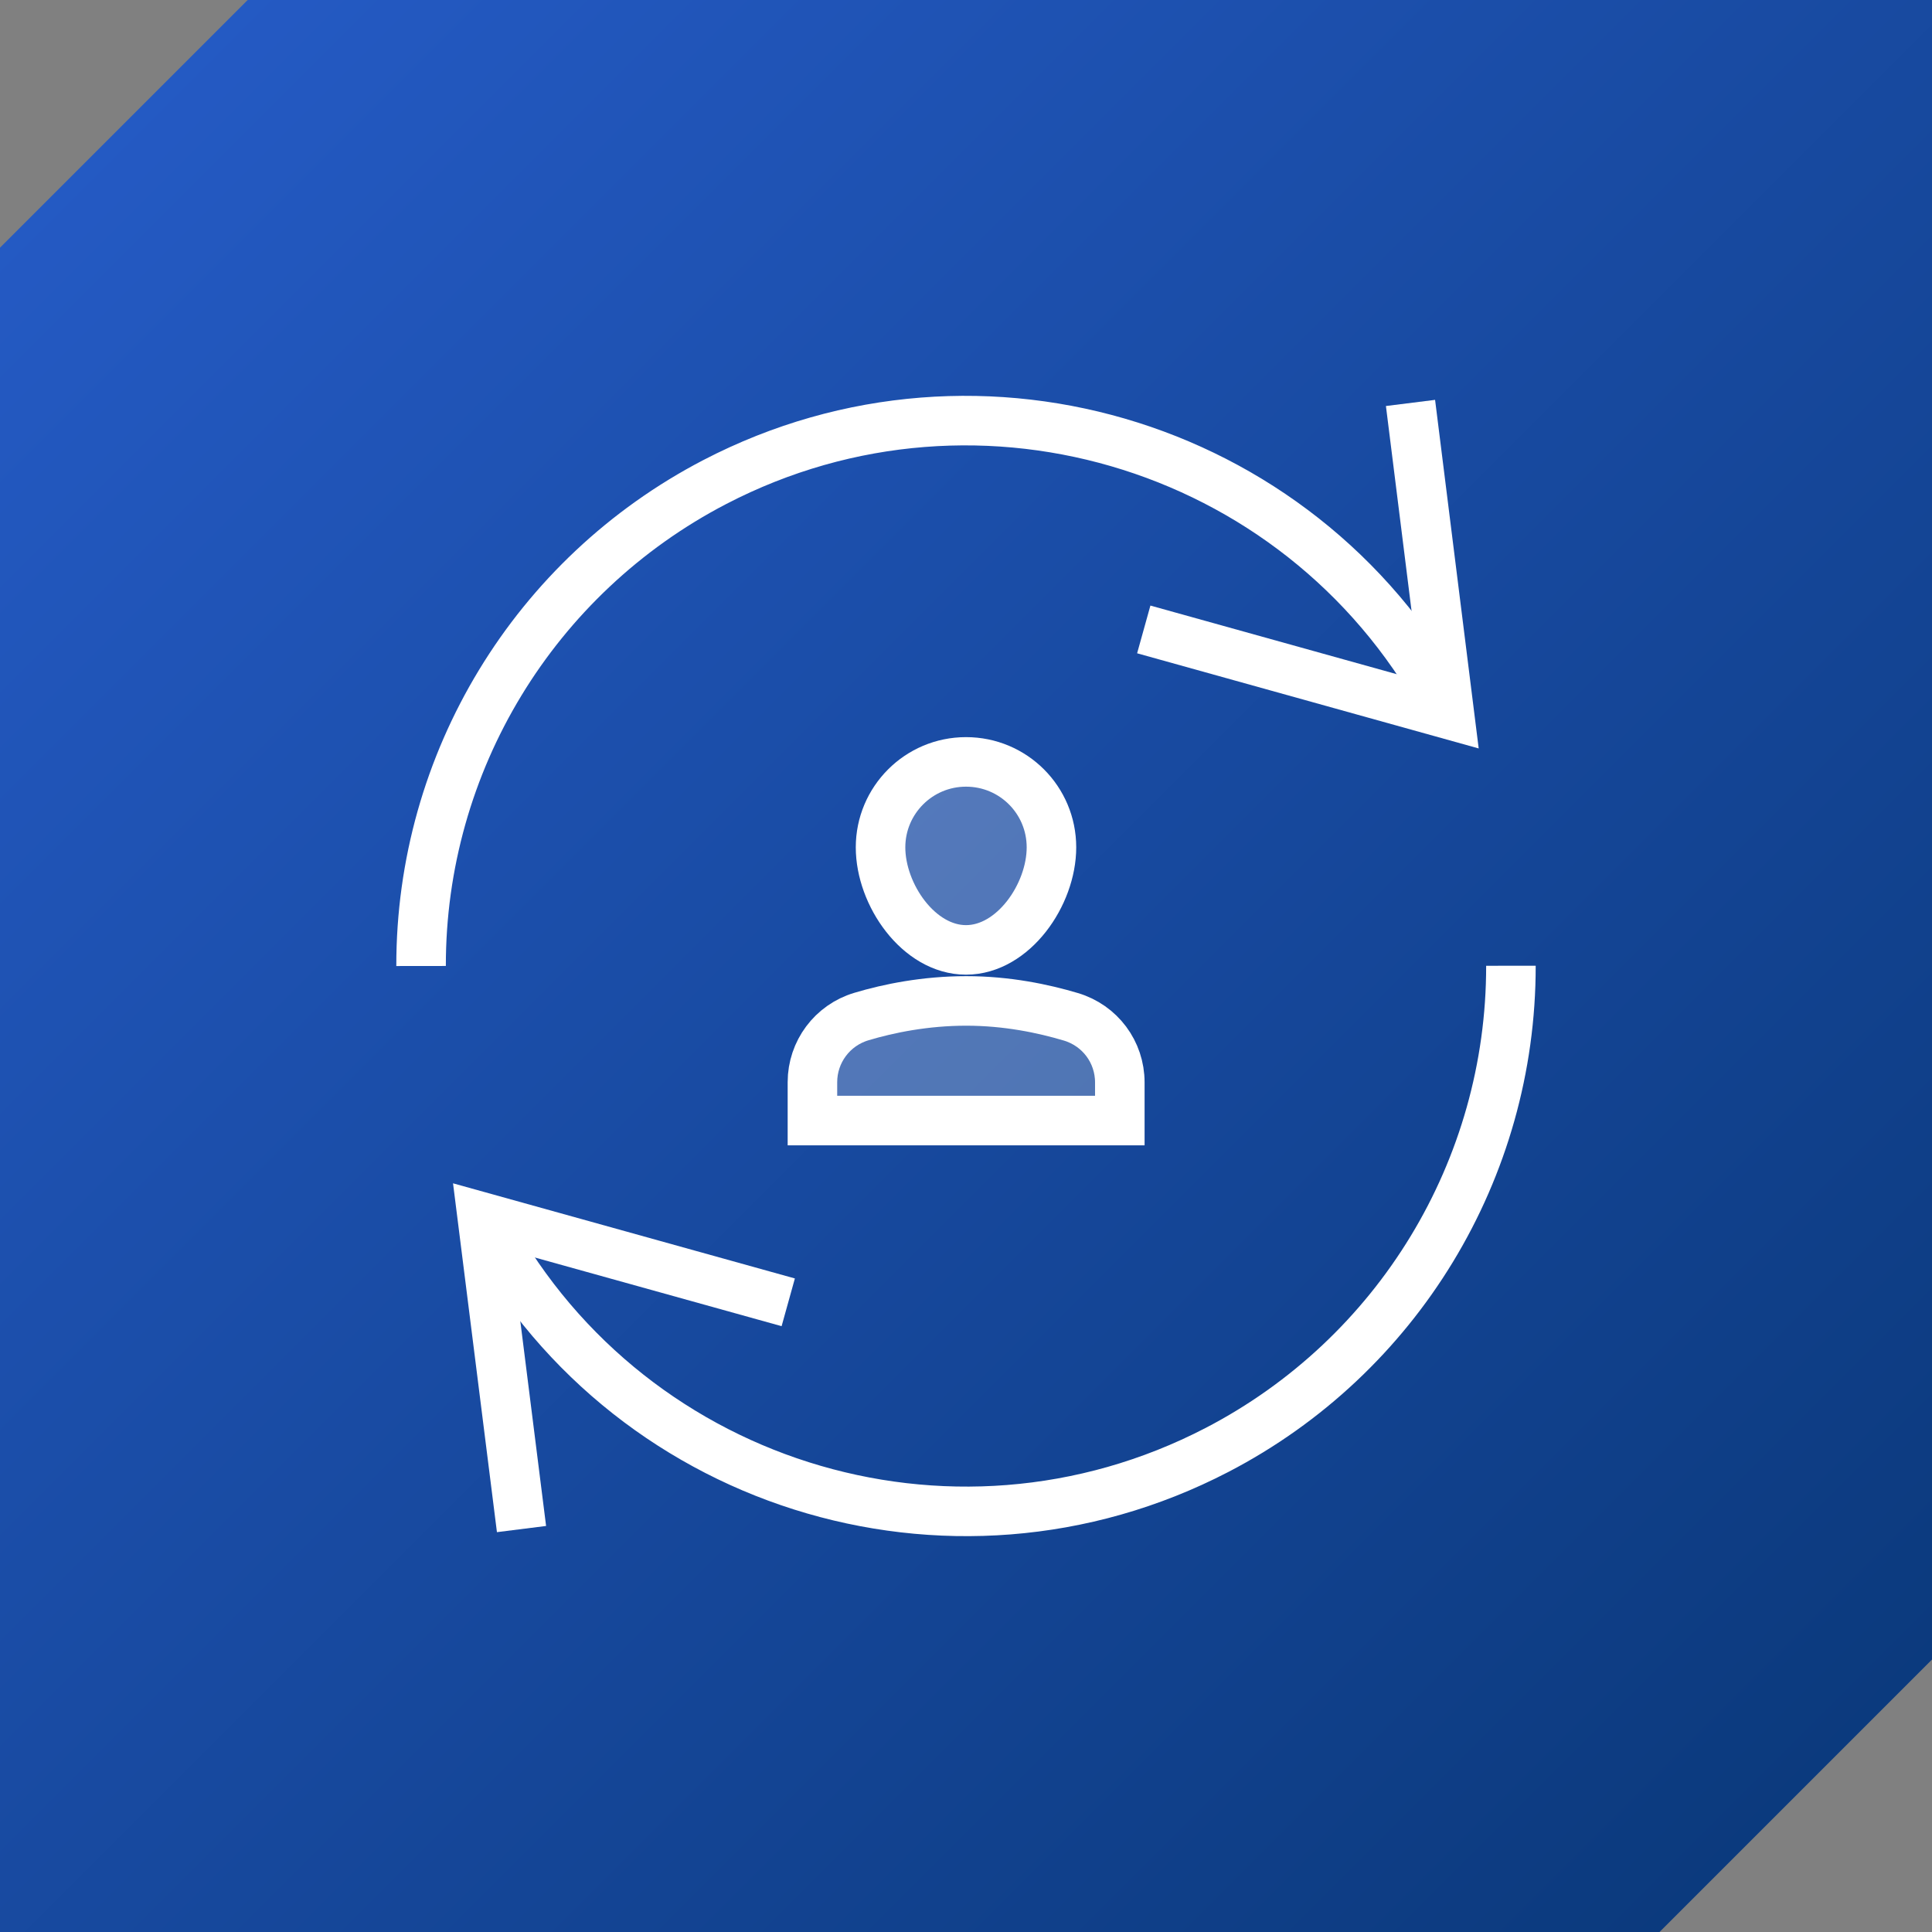
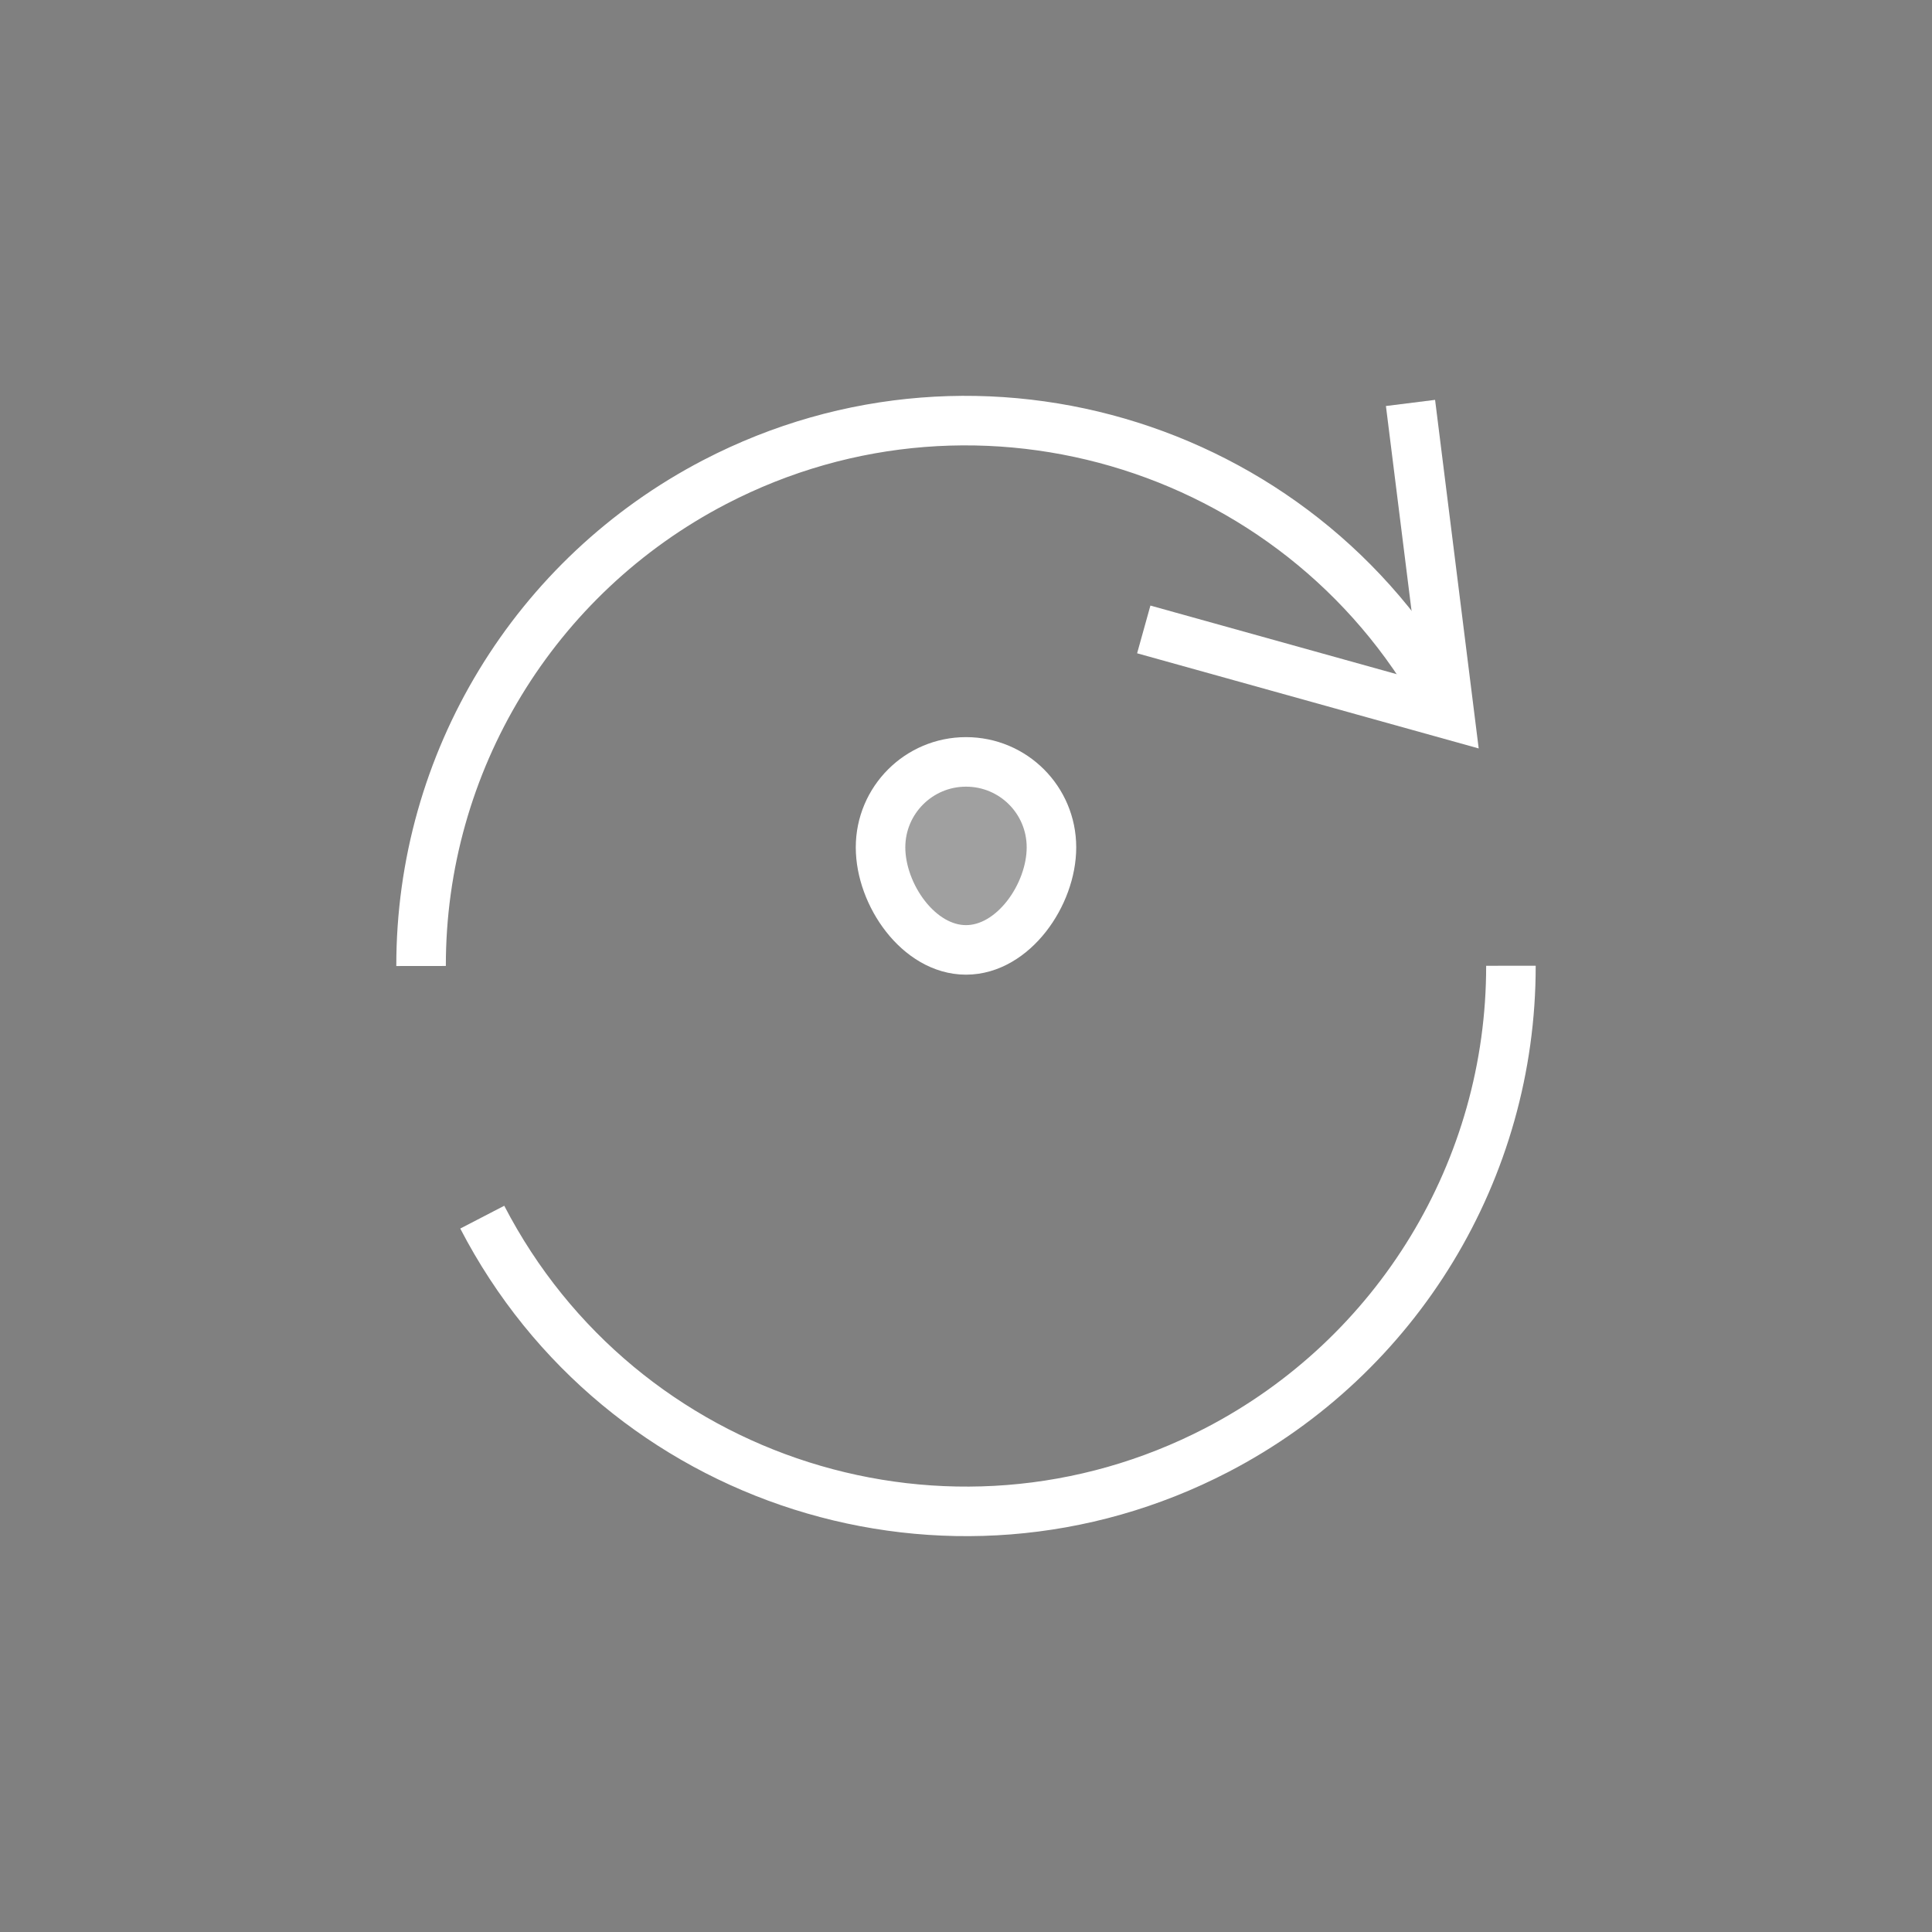
<svg xmlns="http://www.w3.org/2000/svg" id="Layer_1" viewBox="0 0 78 78">
  <rect x="0" y="0" width="78" height="78" fill="#808080" stroke="none" />
  <defs>
    <style>.cls-1{stroke-linecap:square;}.cls-1,.cls-2,.cls-3{stroke:#fff;stroke-width:2px;}.cls-1,.cls-3{fill:none;stroke-miterlimit:10;}.cls-2{fill:rgba(255,255,255,.25);}.cls-4{fill:url(#linear-gradient);fill-rule:evenodd;}</style>
    <linearGradient id="linear-gradient" x1="-831.89" y1="-998.92" x2="-830.89" y2="-999.92" gradientTransform="translate(64887.8 -77915.62) scale(78 -78)" gradientUnits="userSpaceOnUse">
      <stop offset="0" stop-color="#265cc8" />
      <stop offset="1" stop-color="#093777" />
    </linearGradient>
  </defs>
-   <path id="Combined-Shape-Copy" class="cls-4" d="M78,0v67l-11,11H0V10L10,0h68Z" />
  <polyline class="cls-1" points="57.07 17.26 58.52 28.85 47.14 25.68" />
  <path class="cls-3" d="M58.52,28.85c-5.6-10.78-18.88-14.99-29.66-9.39-7.29,3.79-11.87,11.32-11.86,19.54" />
-   <polyline class="cls-1" points="20.93 60.74 19.47 49.14 30.86 52.31" />
  <path class="cls-3" d="M19.47,49.14c5.59,10.79,18.87,15,29.66,9.4,7.3-3.79,11.88-11.33,11.87-19.55" />
-   <path class="cls-2" d="M45.21,45.24h-12.41v-1.55c0-1.22.8-2.3,1.98-2.65,1.1-.33,2.58-.63,4.23-.63s3.11.31,4.22.64c1.18.35,1.98,1.42,1.98,2.65v1.54Z" />
  <path class="cls-2" d="M35.55,34.21c0-1.9,1.54-3.45,3.45-3.45s3.45,1.54,3.45,3.45-1.54,4.14-3.45,4.14-3.45-2.23-3.45-4.14Z" />
</svg>